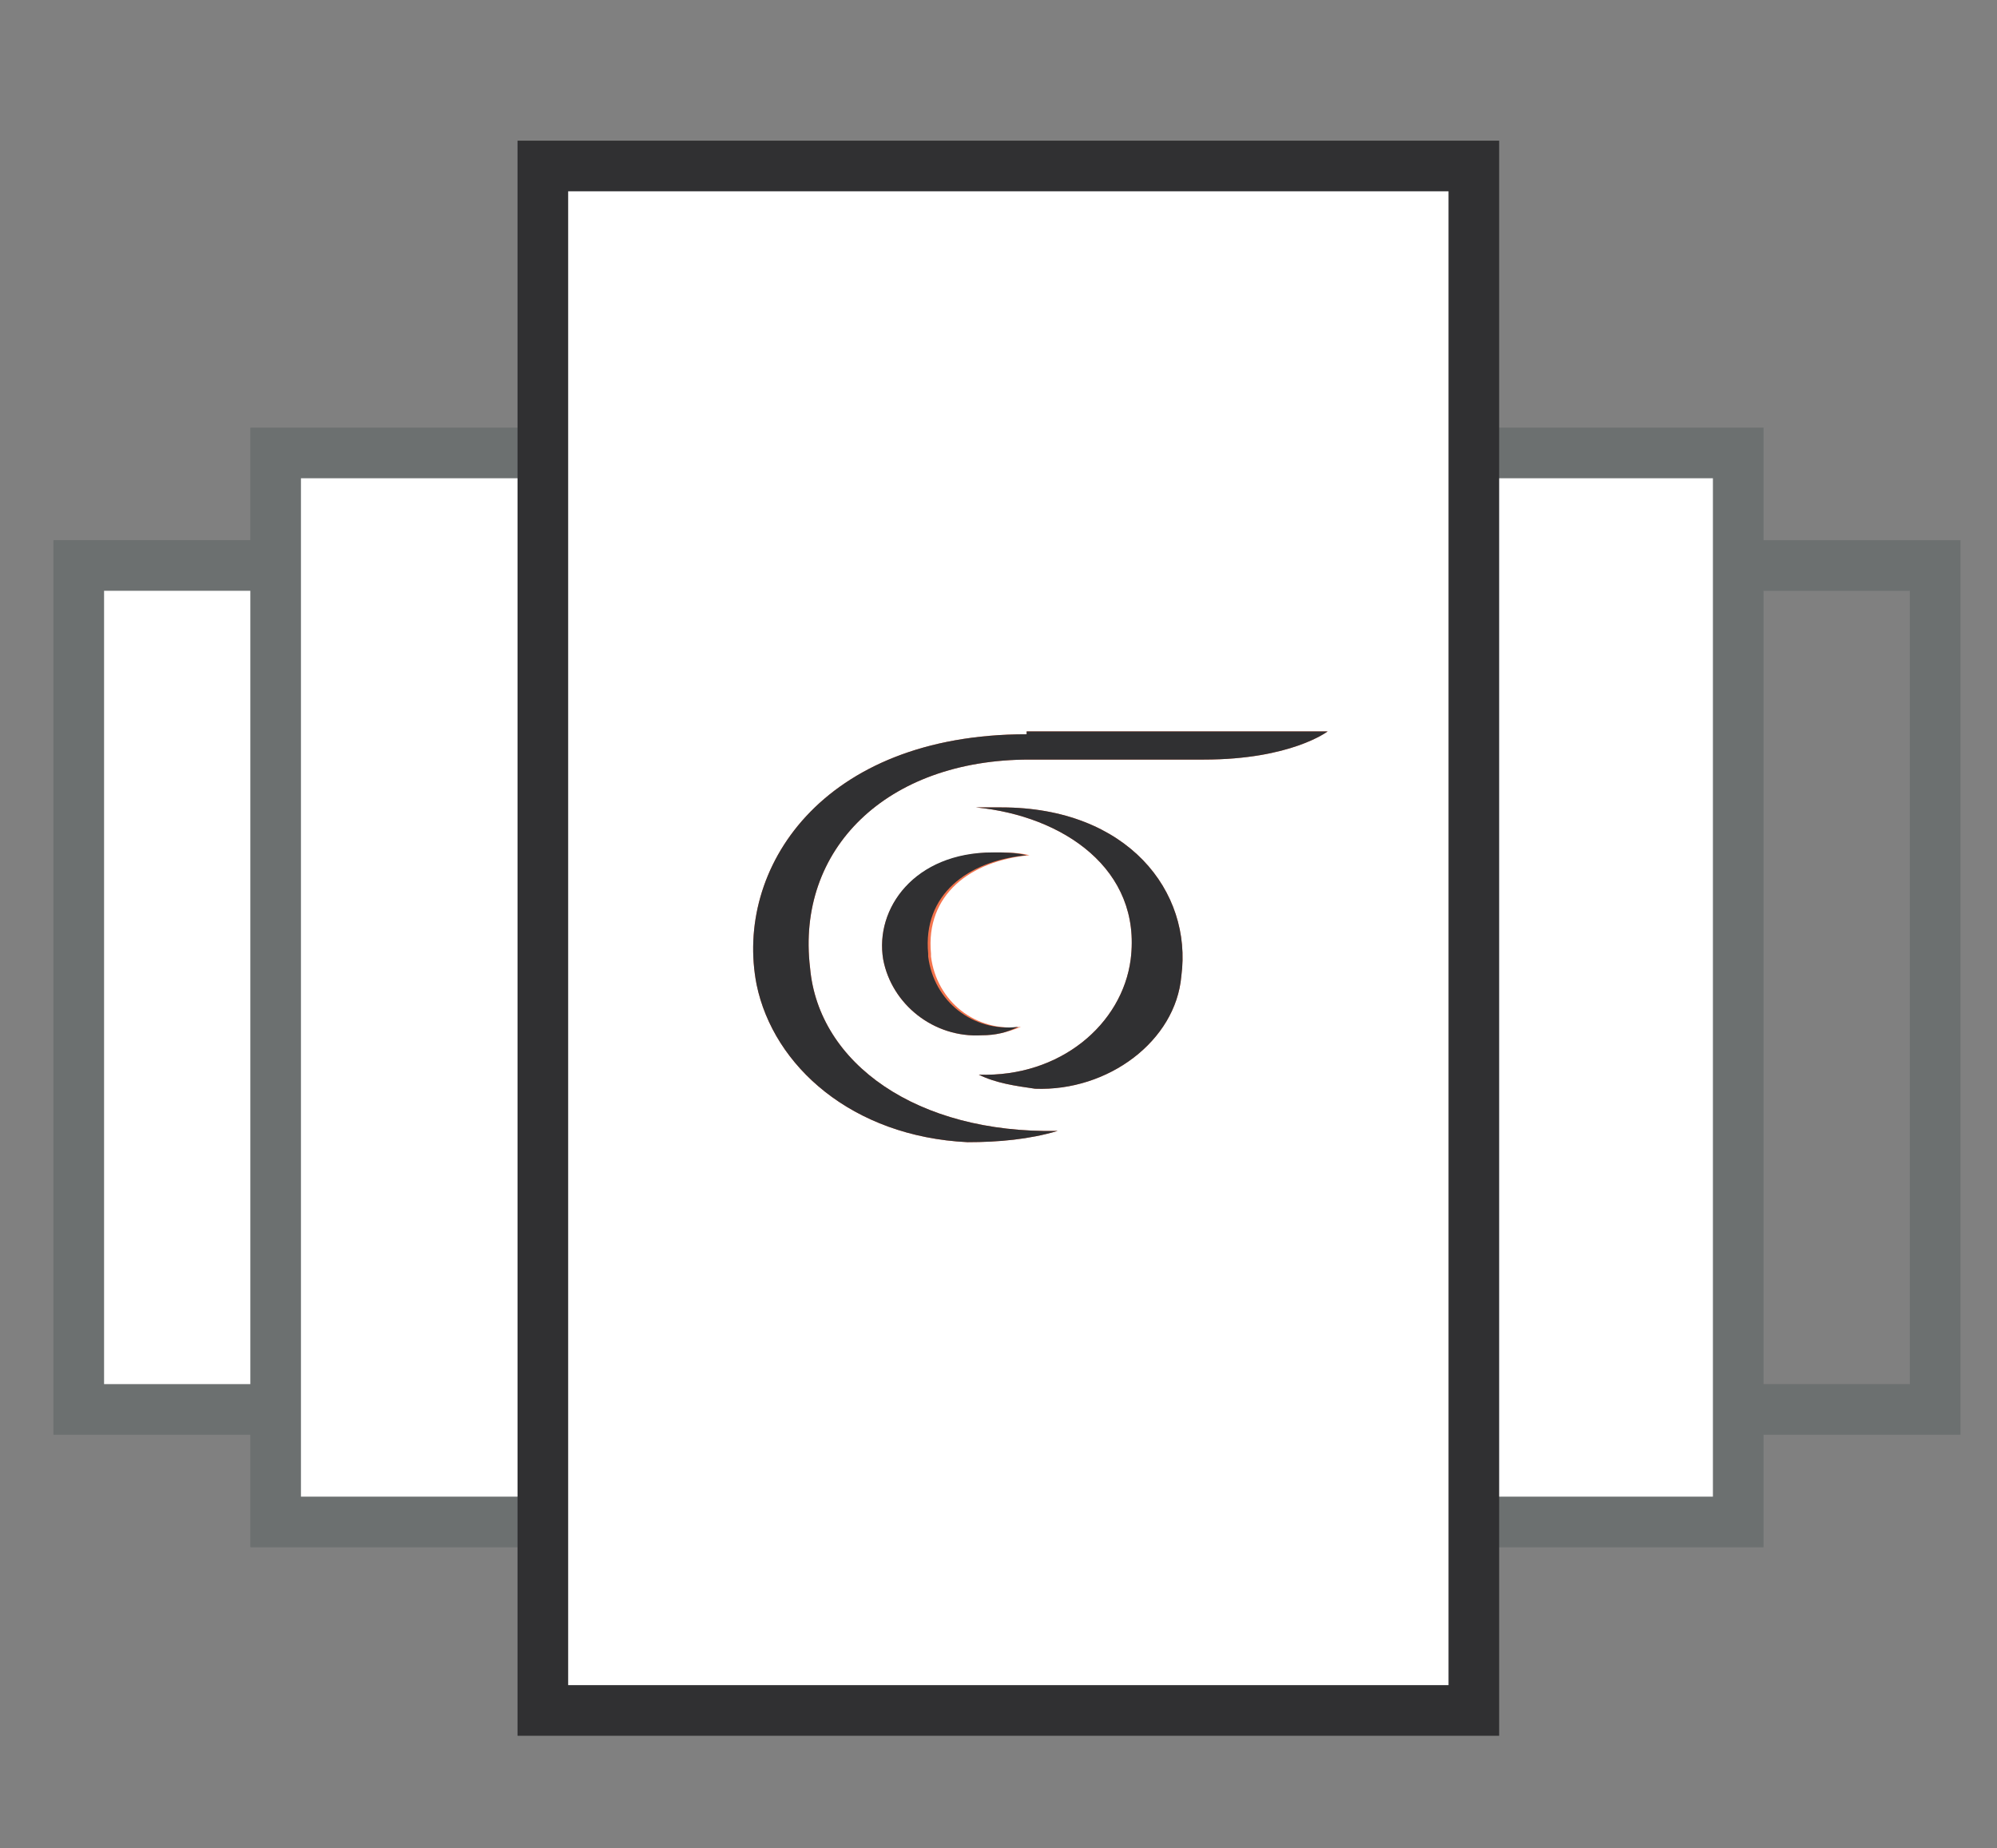
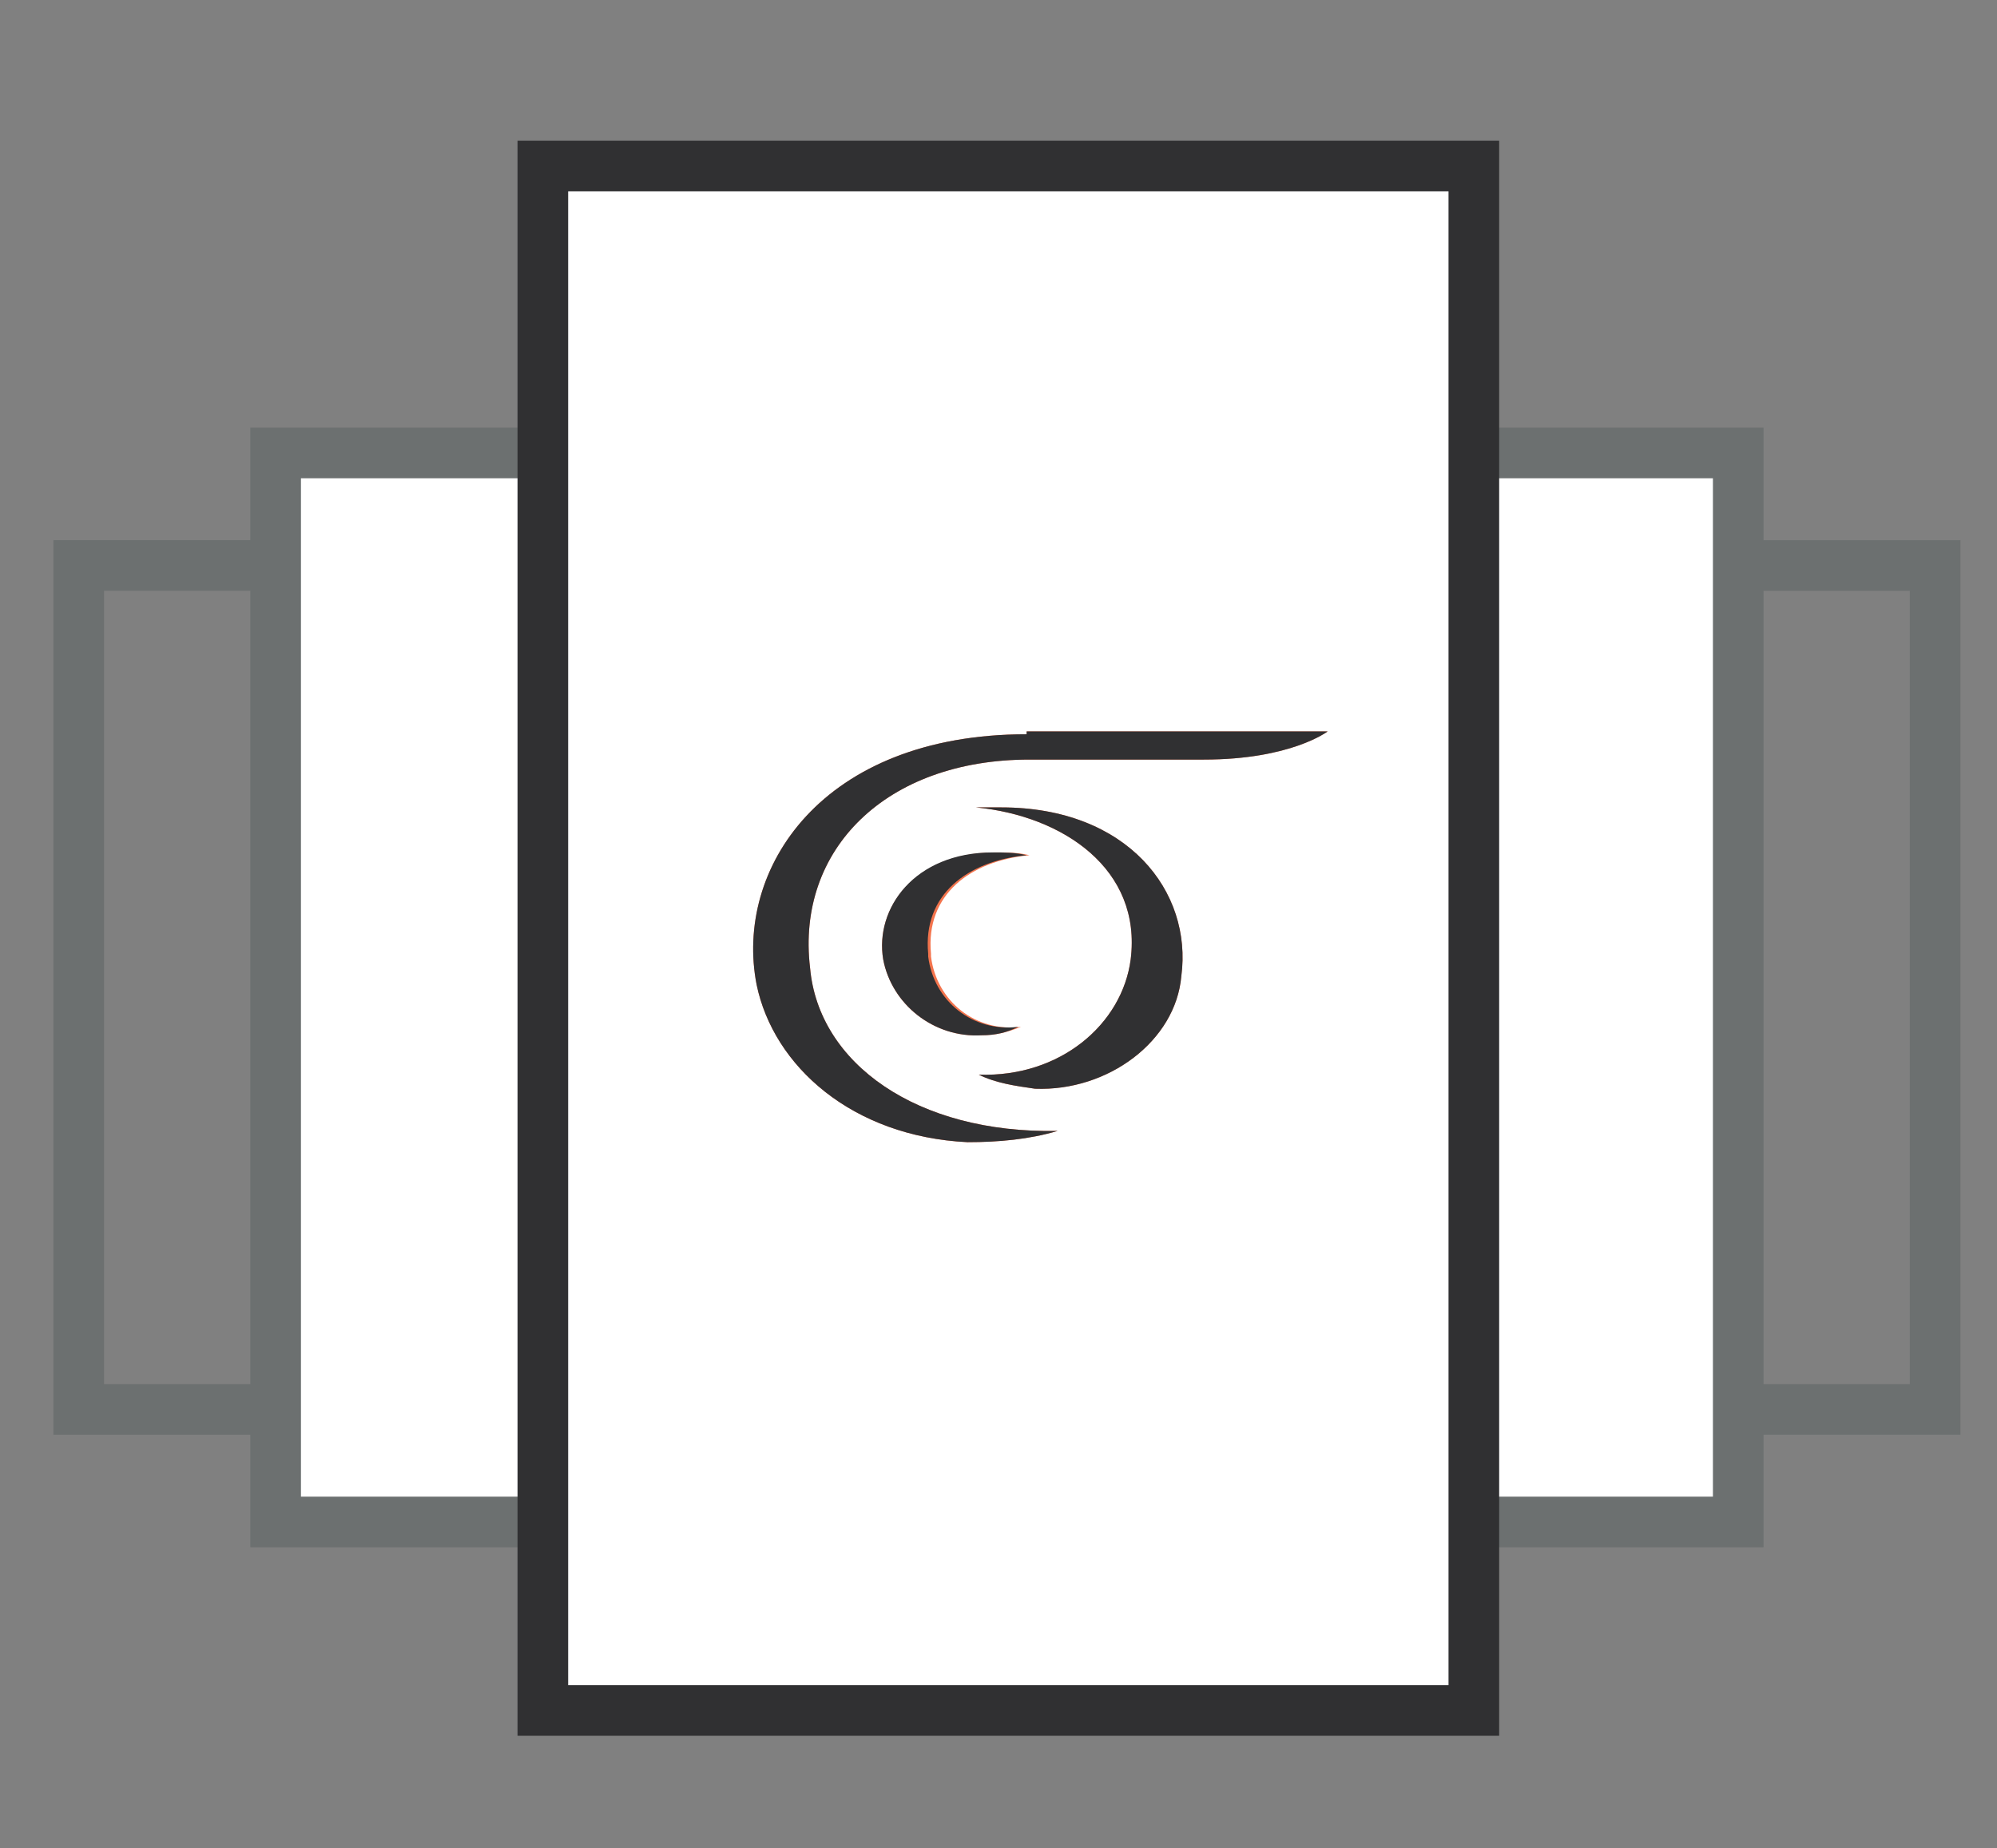
<svg xmlns="http://www.w3.org/2000/svg" xmlns:xlink="http://www.w3.org/1999/xlink" version="1.1" id="Layer_1" x="0px" y="0px" viewBox="0 0 71 65.7" style="enable-background:new 0 0 71 65.7;" xml:space="preserve">
  <rect x="0" y="0" width="71" height="65.7" fill="#808080" stroke="none" />
  <style type="text/css">
	.st0{clip-path:url(#SVGID_2_);fill:none;stroke:#6C7070;stroke-width:1.8;}
	.st1{fill:#FFFFFF;}
	.st2{clip-path:url(#SVGID_4_);fill:none;stroke:#6C7070;stroke-width:1.8;}
	.st3{fill:none;stroke:#6C7070;stroke-width:1.8;}
	.st4{clip-path:url(#SVGID_6_);fill:none;stroke:#303032;stroke-width:1.8;}
	.st5{clip-path:url(#SVGID_8_);fill:#F3744D;}
	.st6{clip-path:url(#SVGID_10_);fill:#303032;}
	.st7{clip-path:url(#SVGID_12_);fill:#F3744D;}
	.st8{clip-path:url(#SVGID_14_);fill:#303032;}
	.st9{clip-path:url(#SVGID_16_);fill:#F3744D;}
	.st10{clip-path:url(#SVGID_18_);fill:#303032;}
</style>
  <g>
    <defs>
      <rect id="SVGID_1_" x="1.8" y="4.1" width="67.9" height="57.7" />
    </defs>
    <clipPath id="SVGID_2_">
      <use xlink:href="#SVGID_1_" style="overflow:visible;" />
    </clipPath>
    <polygon class="st0" points="59.3,20.1 48.8,20.1 48.8,50.1 68.8,50.1 68.8,20.1  " />
  </g>
-   <polygon class="st1" points="13.3,20.1 2.8,20.1 2.8,50.1 22.8,50.1 22.8,20.1 " />
  <g>
    <defs>
      <rect id="SVGID_3_" x="1.8" y="4.1" width="67.3" height="57.7" />
    </defs>
    <clipPath id="SVGID_4_">
      <use xlink:href="#SVGID_3_" style="overflow:visible;" />
    </clipPath>
    <polygon class="st2" points="2.8,20.1 2.8,50.1 22.8,50.1 22.8,20.1 13.3,20.1  " />
  </g>
  <polygon class="st1" points="49.4,16.1 35.8,16.1 35.8,54.1 61.8,54.1 61.8,16.1 " />
  <polygon class="st3" points="35.8,16.1 35.8,54.1 61.8,54.1 61.8,16.1 49.4,16.1 " />
  <polygon class="st1" points="23.4,16.1 9.8,16.1 9.8,54.1 35.8,54.1 35.8,16.1 " />
  <polygon class="st3" points="9.8,16.1 9.8,54.1 35.8,54.1 35.8,16.1 23.4,16.1 " />
  <polygon class="st1" points="19.3,5.9 19.3,60.8 52.4,60.8 52.4,53.1 52.4,31.7 52.4,15.9 52.4,13 52.4,5.9 " />
  <g>
    <defs>
      <rect id="SVGID_5_" x="1.8" y="4.1" width="67.3" height="57.7" />
    </defs>
    <clipPath id="SVGID_6_">
      <use xlink:href="#SVGID_5_" style="overflow:visible;" />
    </clipPath>
    <polygon class="st4" points="52.4,53.1 52.4,31.7 52.4,15.9 52.4,13 52.4,5.9 19.3,5.9 19.3,60.8 52.4,60.8  " />
  </g>
  <g>
    <defs>
      <rect id="SVGID_7_" x="1.8" y="4.1" width="67.9" height="57.7" />
    </defs>
    <clipPath id="SVGID_8_">
      <use xlink:href="#SVGID_7_" style="overflow:visible;" />
    </clipPath>
    <path class="st5" d="M36.5,26.1c-7.3,0-10.4,4.8-9.6,8.9c0.6,2.9,3.4,5.4,7.5,5.6c1.1,0,2.2-0.1,3.2-0.4c-5,0.1-8.5-2.4-8.8-5.8   c-0.5-4.2,2.7-7.4,7.8-7.4h6.2c3.1,0,4.4-1,4.4-1H36.5z" />
  </g>
  <g>
    <defs>
      <path id="SVGID_9_" d="M36.5,26.1c-7.3,0-10.4,4.8-9.6,8.9c0.6,2.9,3.4,5.4,7.5,5.6c1.1,0,2.2-0.1,3.2-0.4c-5,0.1-8.5-2.4-8.8-5.8    c-0.5-4.2,2.7-7.4,7.8-7.4h6.2c3.1,0,4.4-1,4.4-1H36.5z" />
    </defs>
    <clipPath id="SVGID_10_">
      <use xlink:href="#SVGID_9_" style="overflow:visible;" />
    </clipPath>
    <rect x="21.8" y="21.1" class="st6" width="30.3" height="24.5" />
  </g>
  <g>
    <defs>
      <rect id="SVGID_11_" x="1.8" y="4.1" width="67.9" height="57.7" />
    </defs>
    <clipPath id="SVGID_12_">
      <use xlink:href="#SVGID_11_" style="overflow:visible;" />
    </clipPath>
    <path class="st7" d="M34.7,28.7c3.1,0.3,5.9,2.2,5.5,5.4c-0.3,2.3-2.5,4.2-5.4,4.1c0.6,0.3,1.3,0.4,2,0.5c2.6,0.1,5-1.7,5.2-4   c0.4-3-1.9-6-6.4-6C35.3,28.7,35,28.7,34.7,28.7" />
  </g>
  <g>
    <defs>
      <path id="SVGID_13_" d="M34.7,28.7c3.1,0.3,5.9,2.2,5.5,5.4c-0.3,2.3-2.5,4.2-5.4,4.1c0.6,0.3,1.3,0.4,2,0.5c2.6,0.1,5-1.7,5.2-4    c0.4-3-1.9-6-6.4-6C35.3,28.7,35,28.7,34.7,28.7" />
    </defs>
    <clipPath id="SVGID_14_">
      <use xlink:href="#SVGID_13_" style="overflow:visible;" />
    </clipPath>
    <rect x="29.7" y="23.7" class="st8" width="17.3" height="20.1" />
  </g>
  <g>
    <defs>
      <rect id="SVGID_15_" x="1.8" y="4.1" width="67.9" height="57.7" />
    </defs>
    <clipPath id="SVGID_16_">
      <use xlink:href="#SVGID_15_" style="overflow:visible;" />
    </clipPath>
    <path class="st9" d="M31.4,34.1c0.3,1.6,1.8,2.8,3.5,2.7c0.5,0,0.9-0.1,1.4-0.3c-1.6,0.2-3-0.9-3.2-2.5c0,0,0-0.1,0-0.1   c-0.2-2.1,1.4-3.3,3.5-3.5c-0.4-0.1-0.8-0.1-1.2-0.1C32.5,30.3,31.1,32.3,31.4,34.1" />
  </g>
  <g>
    <defs>
      <path id="SVGID_17_" d="M31.4,34.1c0.3,1.6,1.8,2.8,3.5,2.7c0.5,0,0.9-0.1,1.3-0.3c-1.6,0.2-3-0.9-3.2-2.5c0,0,0-0.1,0-0.1    c-0.2-2.1,1.4-3.3,3.5-3.5c-0.4-0.1-0.8-0.1-1.2-0.1C32.5,30.3,31.1,32.3,31.4,34.1" />
    </defs>
    <clipPath id="SVGID_18_">
      <use xlink:href="#SVGID_17_" style="overflow:visible;" />
    </clipPath>
    <rect x="26.3" y="25.3" class="st10" width="15.1" height="16.5" />
  </g>
</svg>